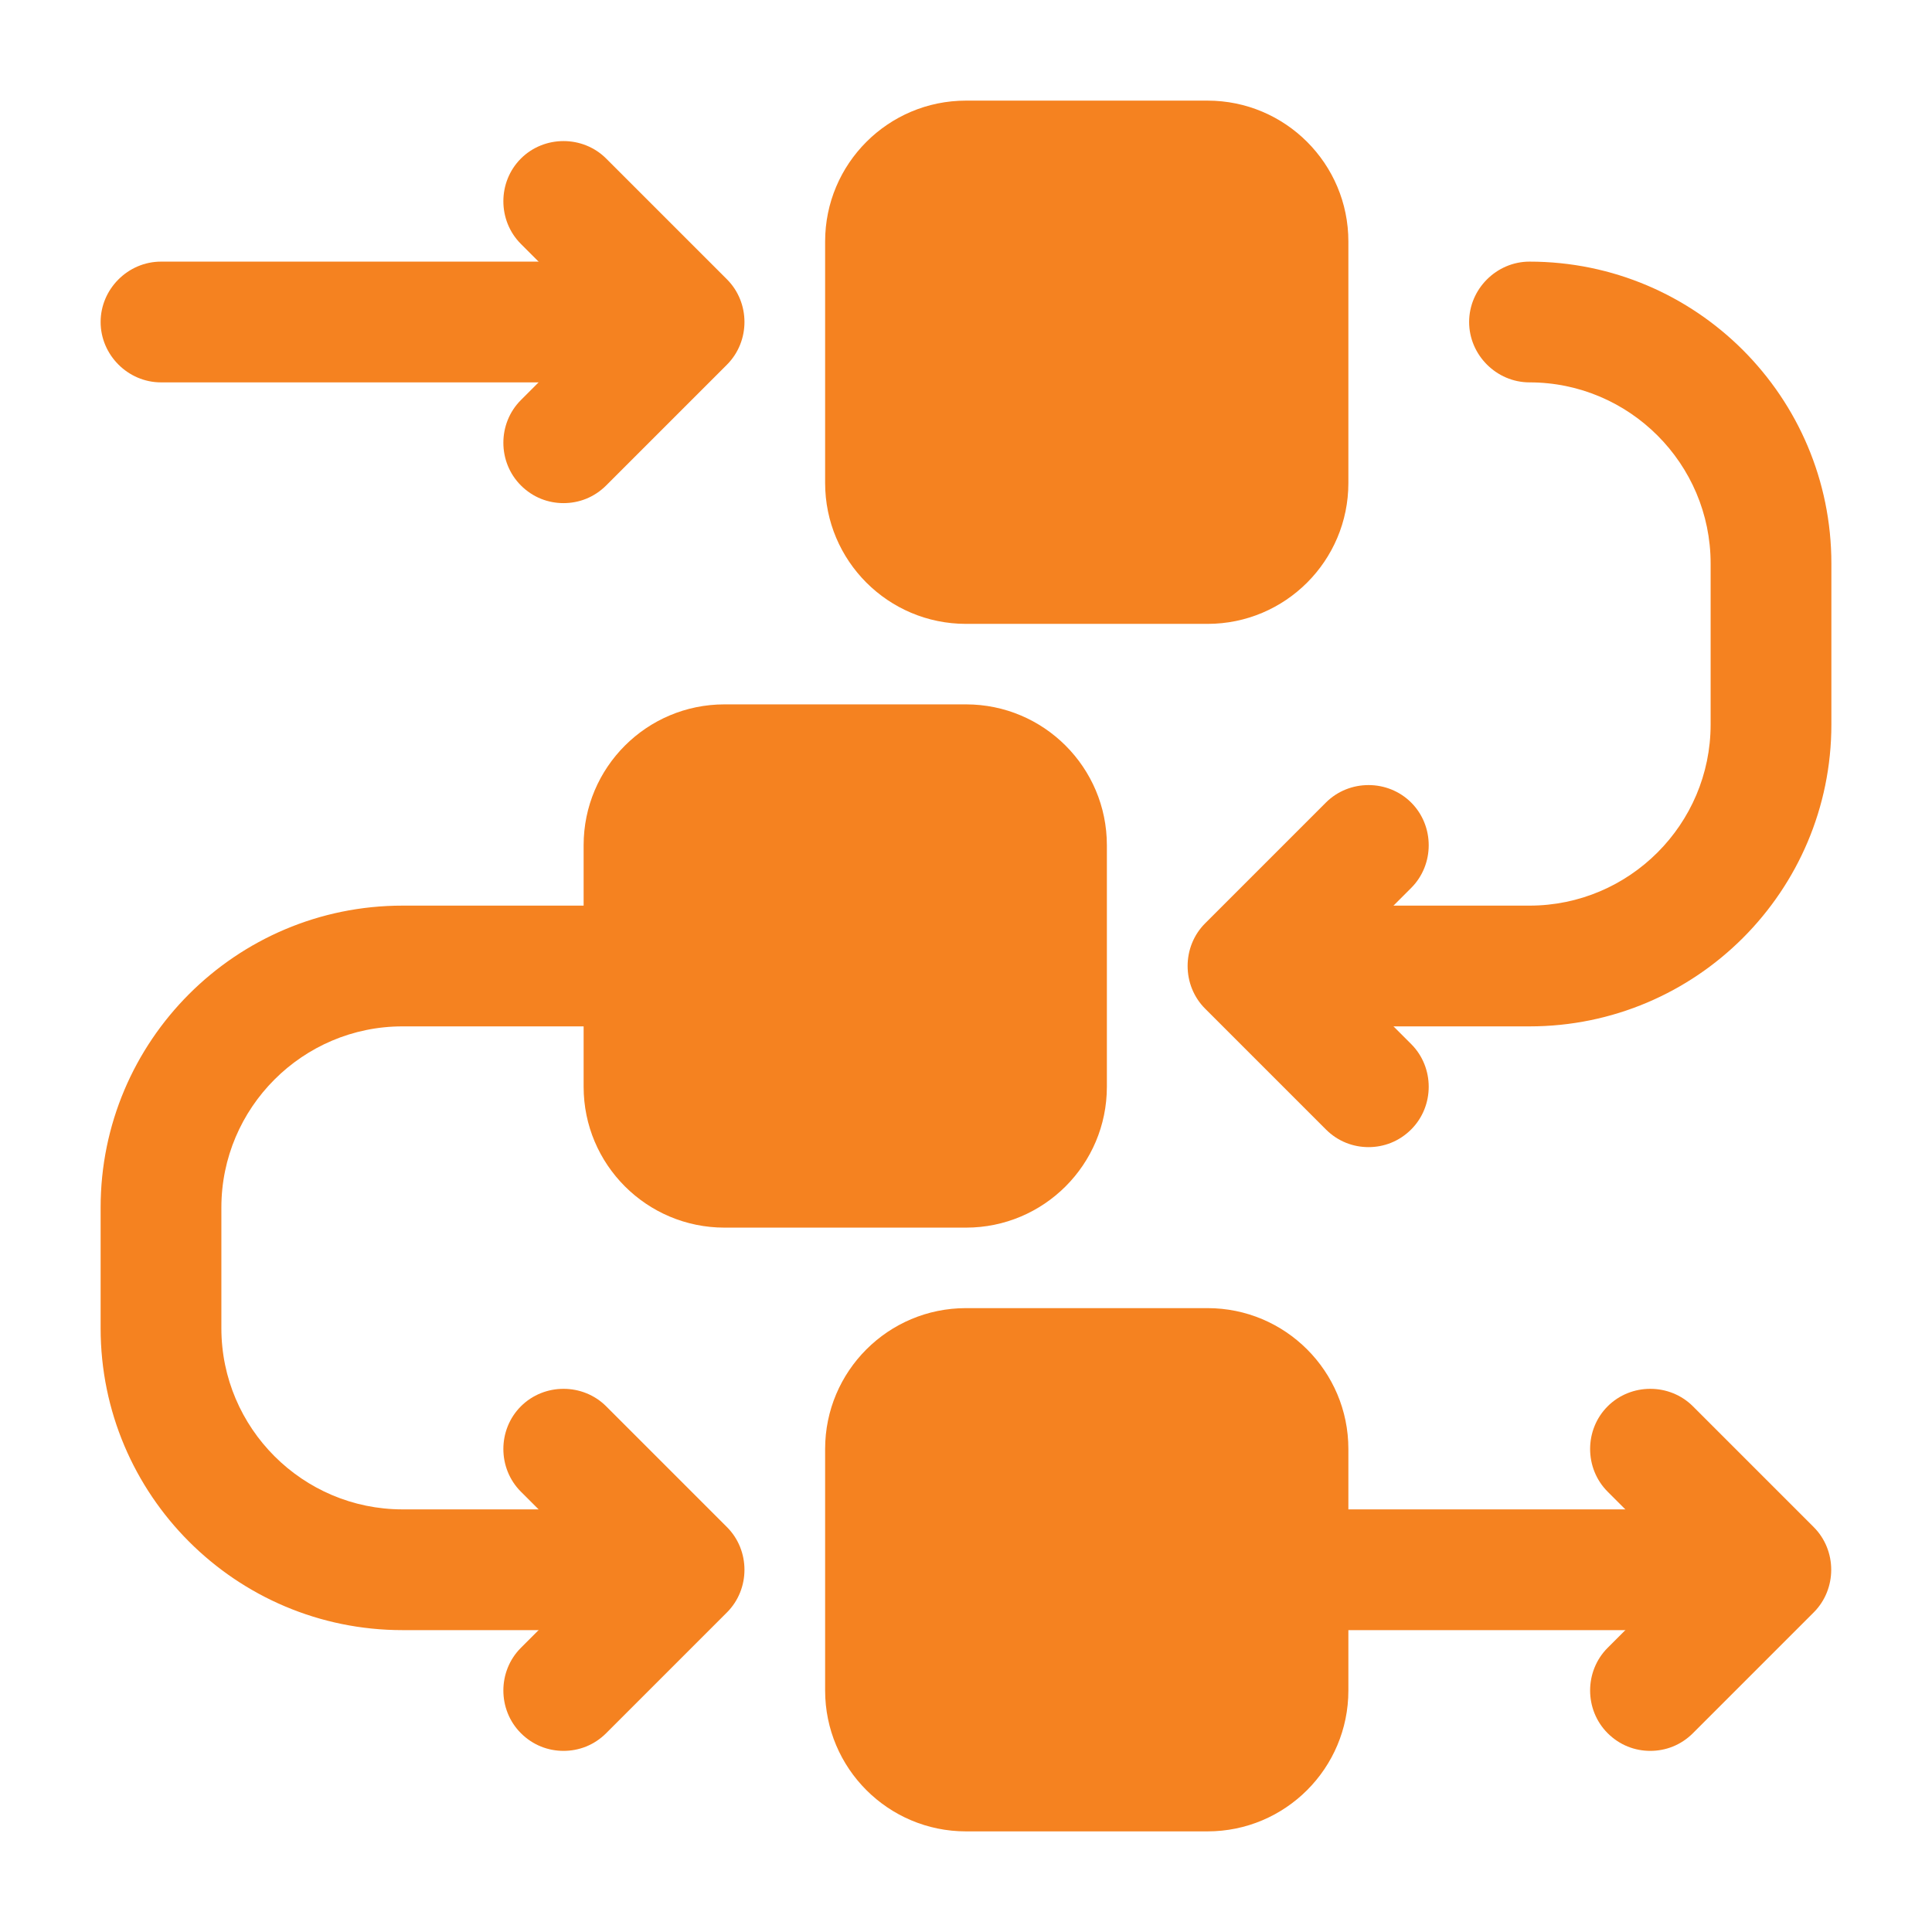
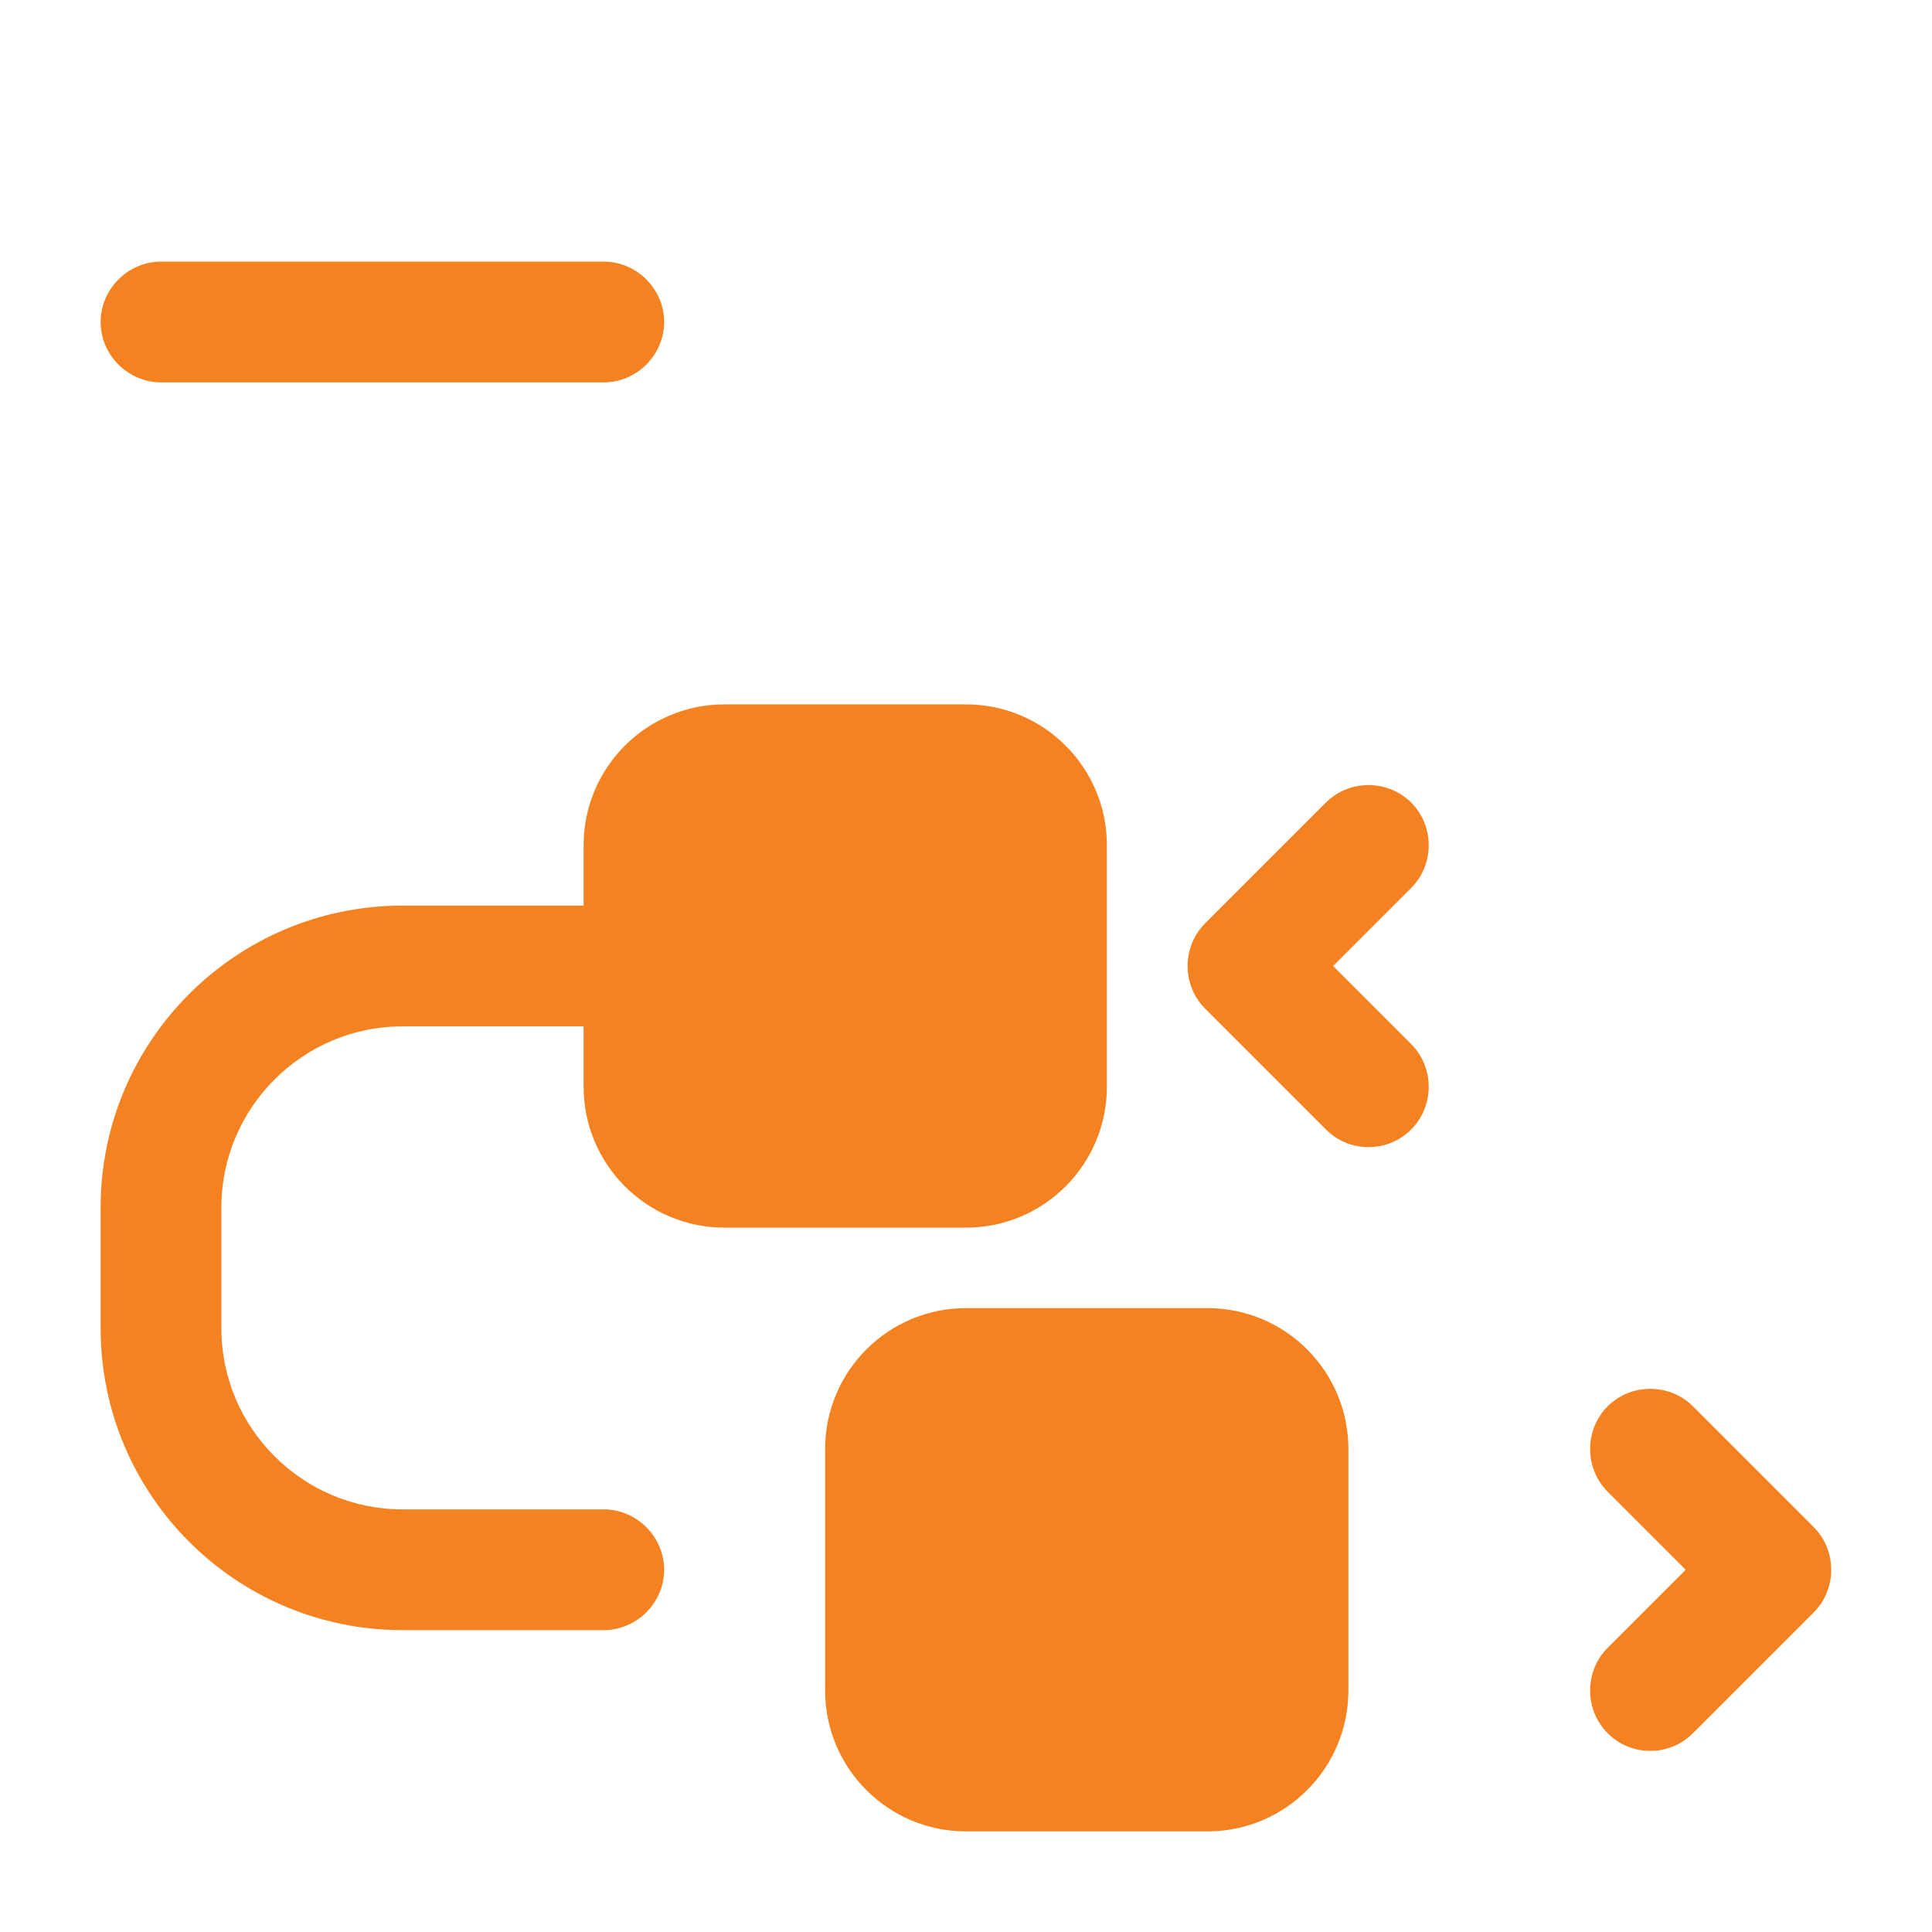
<svg xmlns="http://www.w3.org/2000/svg" width="48" height="48" viewBox="0 0 48 48" fill="none">
  <path d="M24 17.5H18C16.067 17.5 14.5 19.067 14.5 21V27C14.5 28.933 16.067 30.5 18 30.5H24C25.933 30.5 27.5 28.933 27.5 27V21C27.5 19.067 25.933 17.5 24 17.5Z" fill="#F58220" />
-   <path d="M30 2.5H24C22.067 2.5 20.5 4.067 20.5 6V12C20.5 13.933 22.067 15.5 24 15.5H30C31.933 15.5 33.5 13.933 33.5 12V6C33.5 4.067 31.933 2.5 30 2.5Z" fill="#F58220" />
  <path d="M30 32.5H24C22.067 32.5 20.5 34.067 20.5 36V42C20.5 43.933 22.067 45.5 24 45.5H30C31.933 45.5 33.5 43.933 33.5 42V36C33.5 34.067 31.933 32.5 30 32.5Z" fill="#F58220" />
-   <path d="M14.001 12.5C13.621 12.5 13.241 12.36 12.941 12.06C12.361 11.48 12.361 10.52 12.941 9.94L14.881 8L12.941 6.06C12.361 5.48 12.361 4.52 12.941 3.94C13.521 3.36 14.481 3.36 15.061 3.94L18.061 6.94C18.641 7.52 18.641 8.48 18.061 9.06L15.061 12.06C14.761 12.36 14.381 12.5 14.001 12.5Z" fill="#F58220" />
  <path d="M15 9.5H4C3.18 9.5 2.5 8.82 2.5 8C2.5 7.18 3.18 6.5 4 6.5H15C15.82 6.5 16.5 7.18 16.5 8C16.5 8.82 15.82 9.5 15 9.5Z" fill="#F58220" />
  <path d="M41.001 43.5C40.621 43.5 40.241 43.36 39.941 43.06C39.361 42.48 39.361 41.52 39.941 40.94L41.881 39L39.941 37.06C39.361 36.48 39.361 35.52 39.941 34.94C40.521 34.36 41.481 34.36 42.061 34.94L45.061 37.94C45.641 38.52 45.641 39.48 45.061 40.06L42.061 43.06C41.761 43.36 41.381 43.5 41.001 43.5Z" fill="#F58220" />
-   <path d="M42 40.5H32C31.18 40.5 30.5 39.82 30.5 39C30.5 38.18 31.18 37.5 32 37.5H42C42.82 37.5 43.5 38.18 43.5 39C43.5 39.82 42.82 40.5 42 40.5Z" fill="#F58220" />
  <path d="M34.001 28.5C33.621 28.5 33.241 28.36 32.941 28.06L29.941 25.06C29.361 24.48 29.361 23.52 29.941 22.94L32.941 19.94C33.521 19.36 34.481 19.36 35.061 19.94C35.641 20.52 35.641 21.48 35.061 22.06L33.121 24L35.061 25.94C35.641 26.52 35.641 27.48 35.061 28.06C34.761 28.36 34.381 28.5 34.001 28.5Z" fill="#F58220" />
-   <path d="M38 25.5H33C32.18 25.5 31.5 24.82 31.5 24C31.5 23.18 32.18 22.5 33 22.5H38C40.48 22.5 42.5 20.48 42.5 18V14C42.5 11.52 40.48 9.5 38 9.5C37.18 9.5 36.5 8.82 36.5 8C36.5 7.18 37.18 6.5 38 6.5C42.14 6.5 45.5 9.86 45.5 14V18C45.5 22.14 42.14 25.5 38 25.5Z" fill="#F58220" />
-   <path d="M14.001 43.5C13.621 43.5 13.241 43.36 12.941 43.06C12.361 42.48 12.361 41.52 12.941 40.94L14.881 39L12.941 37.06C12.361 36.48 12.361 35.52 12.941 34.94C13.521 34.36 14.481 34.36 15.061 34.94L18.061 37.94C18.641 38.52 18.641 39.48 18.061 40.06L15.061 43.06C14.761 43.36 14.381 43.5 14.001 43.5Z" fill="#F58220" />
  <path d="M15 40.5H10C5.86 40.5 2.5 37.14 2.5 33V30C2.5 25.86 5.86 22.5 10 22.5H16C16.82 22.5 17.5 23.18 17.5 24C17.5 24.82 16.82 25.5 16 25.5H10C7.52 25.5 5.5 27.52 5.5 30V33C5.5 35.48 7.52 37.5 10 37.5H15C15.82 37.5 16.5 38.18 16.5 39C16.5 39.82 15.82 40.5 15 40.5Z" fill="#F58220" />
</svg>